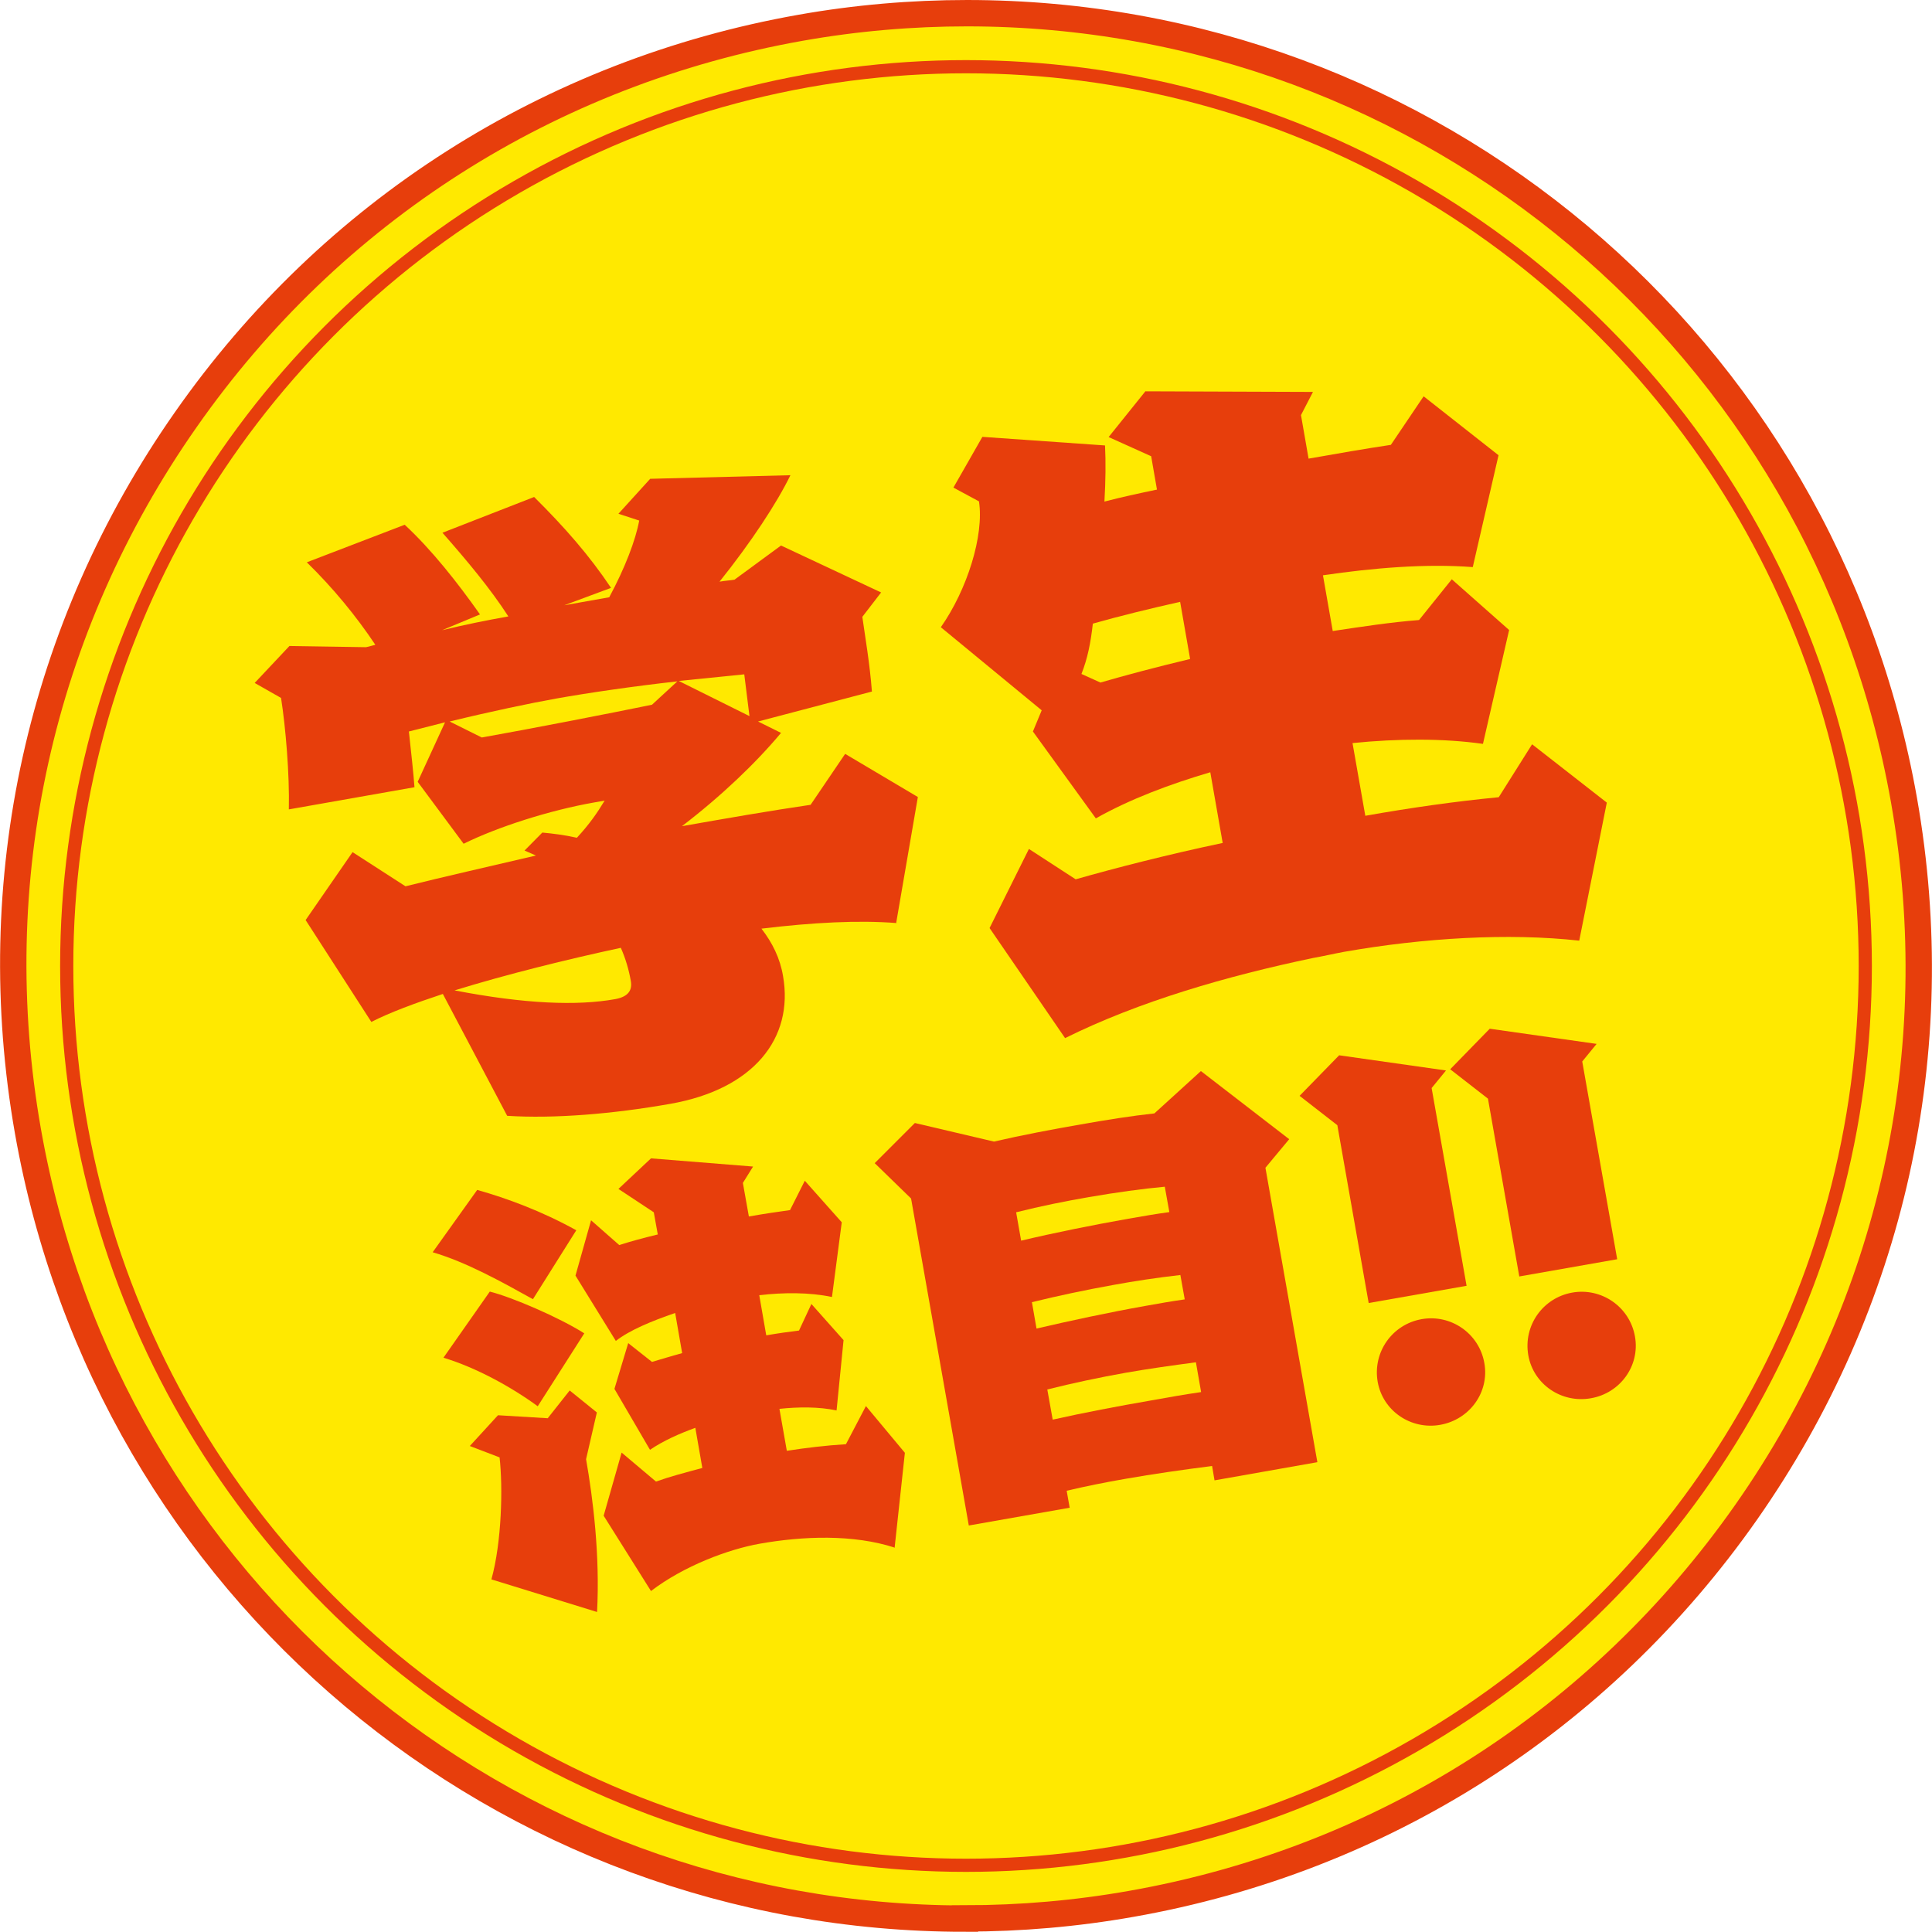
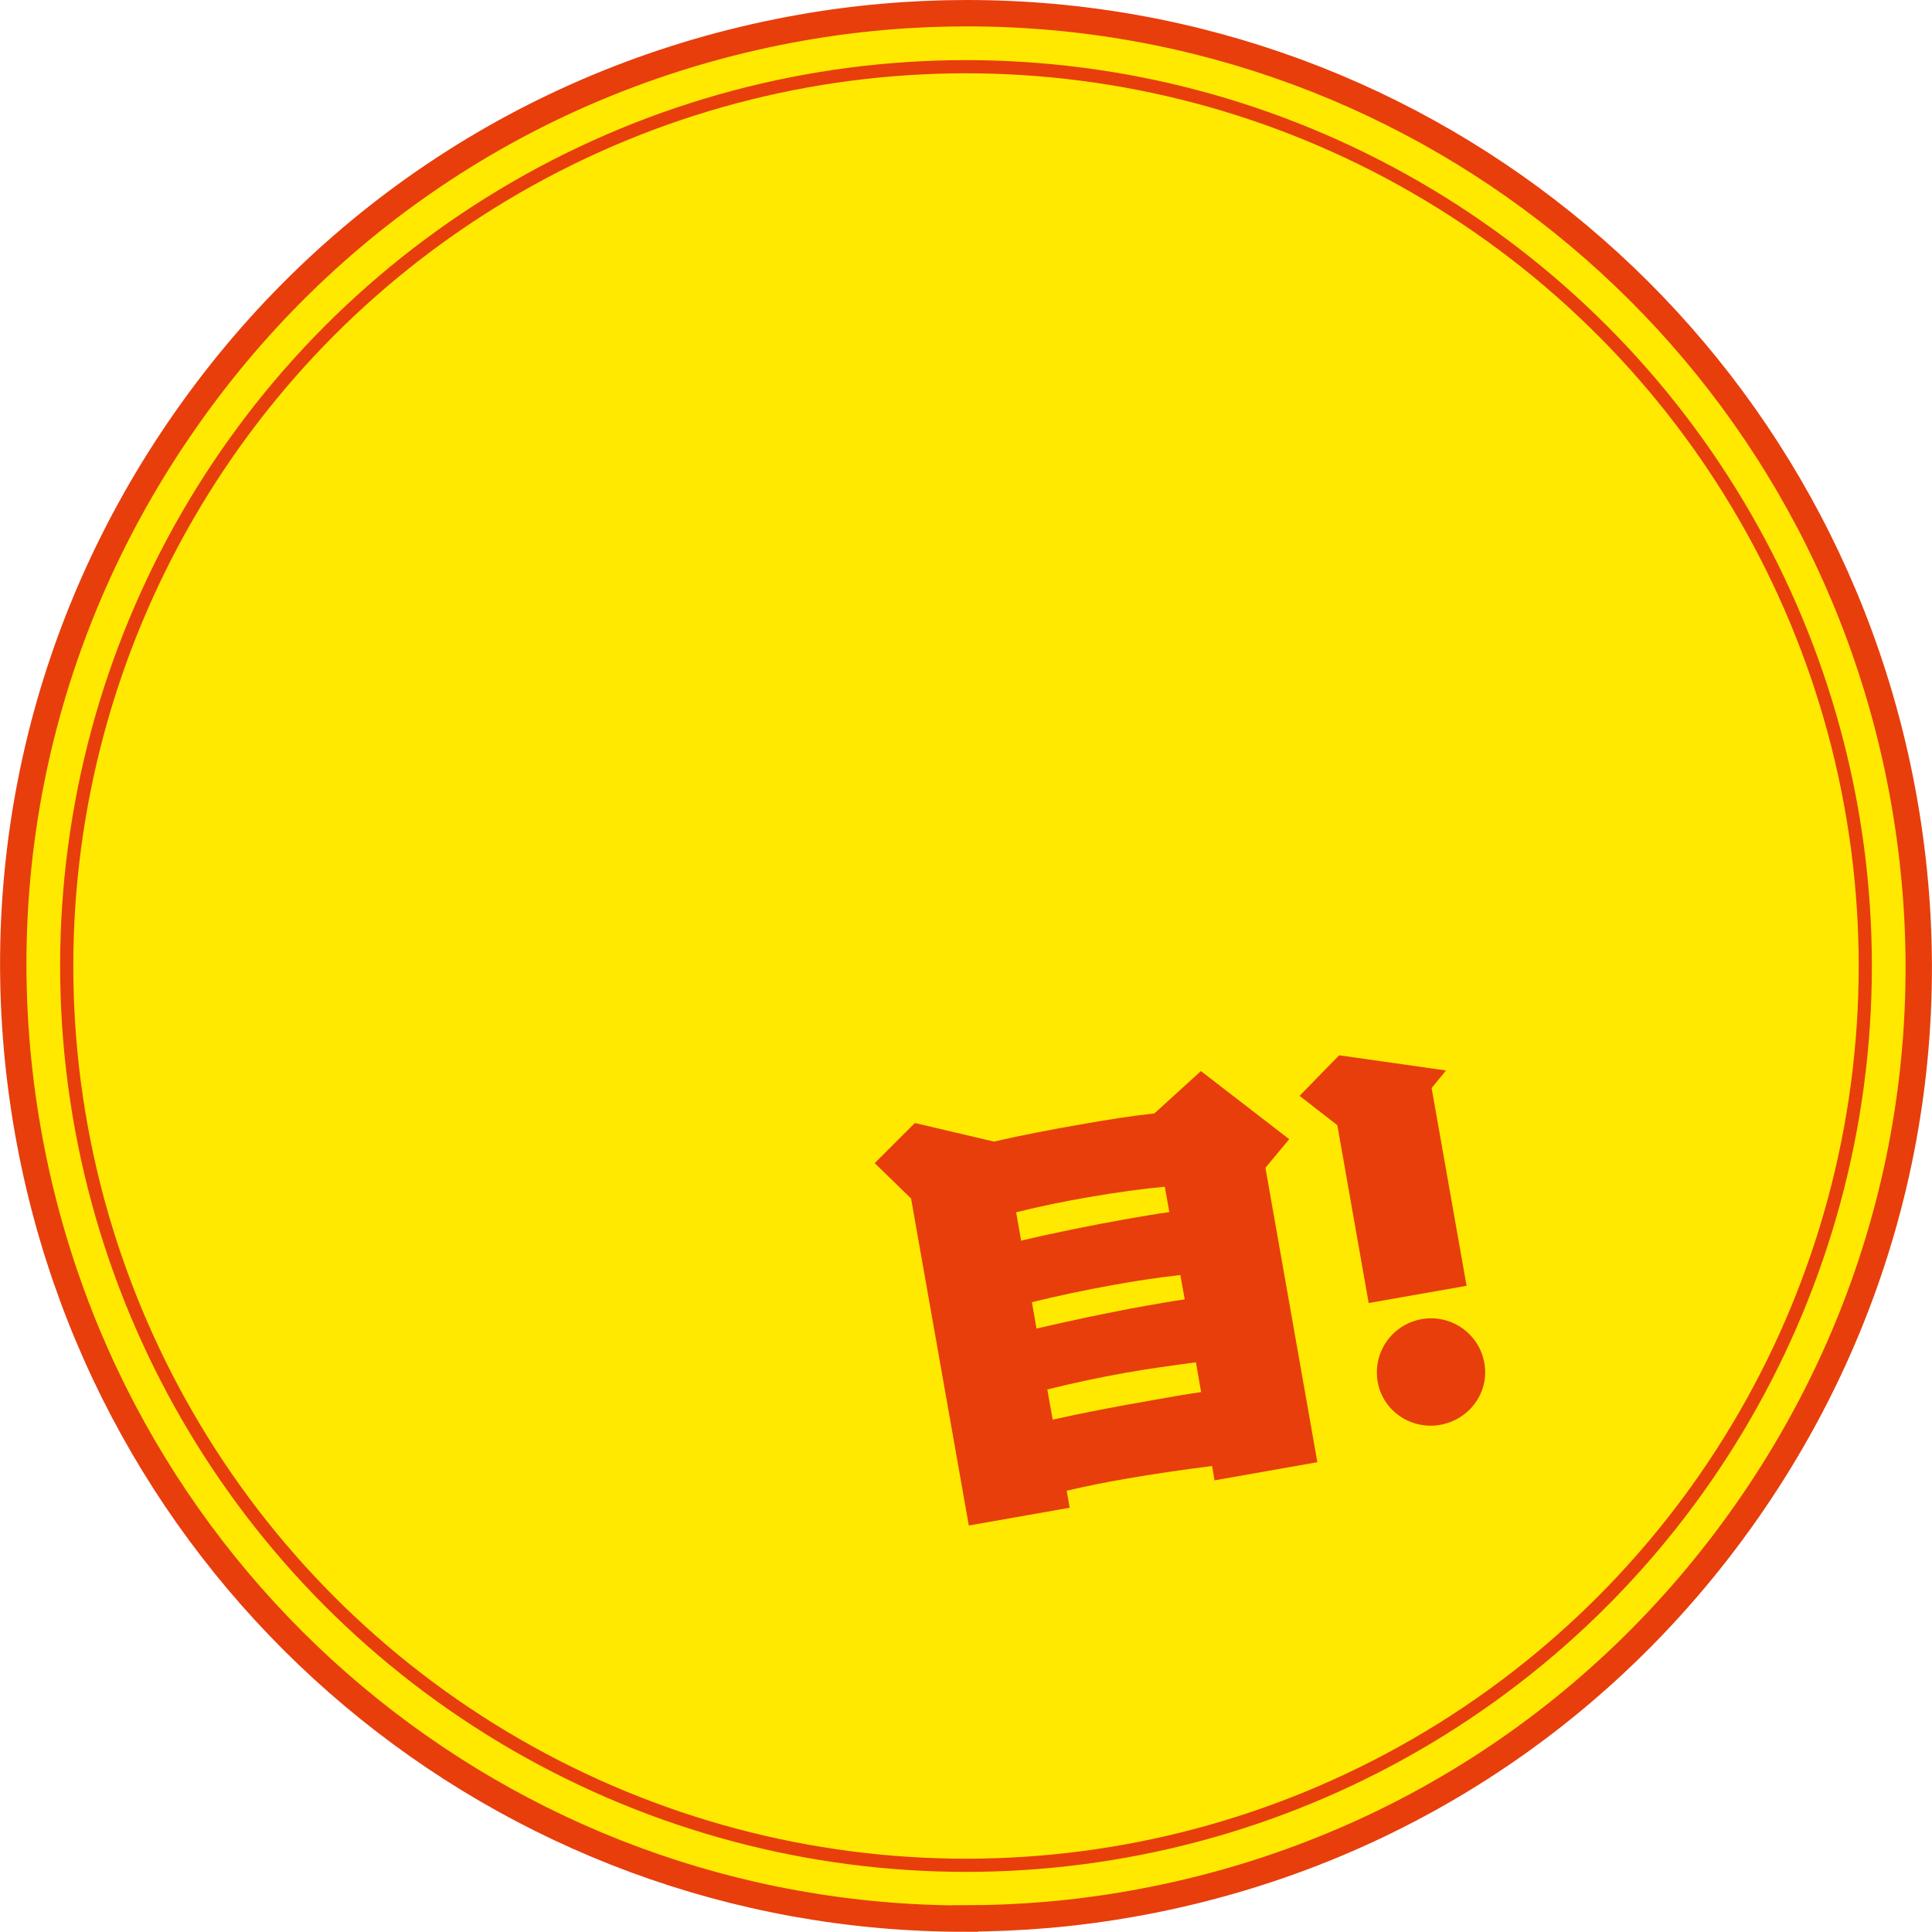
<svg xmlns="http://www.w3.org/2000/svg" id="_レイヤー_2" viewBox="0 0 96.72 96.71">
  <defs>
    <style>.cls-1{fill:#ffe900;stroke-width:1.32px;}.cls-1,.cls-2{stroke:#e73e0c;stroke-miterlimit:10;}.cls-2{fill:none;stroke-width:.66px;}.cls-3{fill:#e73e0c;stroke-width:0px;}</style>
  </defs>
  <g id="cap">
    <path class="cls-1" d="m48.31,96.05c-23.15,0-42.88-16.58-46.91-39.41-2.21-12.54.59-25.2,7.9-35.63C16.6,10.57,27.54,3.61,40.08,1.39c2.76-.49,5.56-.73,8.33-.73,23.15,0,42.88,16.58,46.91,39.41,2.21,12.54-.59,25.2-7.9,35.63-7.31,10.43-18.24,17.4-30.78,19.61-2.76.49-5.56.73-8.33.73Z" />
    <circle class="cls-2" cx="48.36" cy="48.36" r="45.02" />
-     <path class="cls-3" d="m44.88,46.21c-1.92-.15-4.18-.03-6.76.28.55.71.93,1.48,1.08,2.37.55,3.13-1.49,5.67-5.64,6.4-2.89.51-5.83.75-8.17.6l-3.22-6.1c-1.39.46-2.64.92-3.58,1.4l-3.29-5.1,2.35-3.4,2.65,1.71c1.88-.47,4.14-.98,6.53-1.54l-.57-.25.89-.9c.53.05,1.11.12,1.73.26.62-.67,1.01-1.23,1.39-1.86l-.51.09c-2.28.4-4.87,1.24-6.55,2.07l-2.3-3.1,1.37-2.98-1.81.46c.12,1.1.23,2.1.28,2.79l-6.29,1.11c.04-1.76-.16-4.11-.39-5.58l-1.32-.75,1.74-1.85,3.83.06c.17-.03.33-.09.47-.12-.96-1.44-2.12-2.85-3.43-4.13l4.9-1.88c1.34,1.24,2.65,2.9,3.77,4.49l-1.9.79c1.11-.27,2.19-.49,3.32-.69-.92-1.42-2.07-2.79-3.3-4.19l4.59-1.79c1.53,1.52,2.76,2.92,3.85,4.55l-2.34.87,2.25-.4c.79-1.47,1.32-2.86,1.5-3.84l-1.04-.34,1.59-1.75,7.02-.18c-.67,1.38-1.97,3.36-3.55,5.33.27-.05.52-.06.75-.1l2.33-1.71,5.01,2.35-.94,1.22c.16,1.13.37,2.32.48,3.74l-5.7,1.5,1.15.57c-1.27,1.52-2.99,3.16-4.96,4.67,2.21-.39,4.39-.77,6.44-1.07l1.73-2.55,3.64,2.16-1.09,6.33Zm-10.97-12.1c-2.24.25-4.49.58-6.06.86-1.29.23-3.29.65-5.34,1.15l1.61.8c2.31-.41,6.38-1.2,8.52-1.64l1.27-1.17Zm-11.16,15.47c3.52.68,6.14.78,8.04.44.61-.11.88-.4.79-.91-.1-.58-.27-1.14-.5-1.66-2.7.58-5.73,1.33-8.32,2.13Zm14.5-15.82l-3.27.33,3.54,1.76-.26-2.09Z" />
-     <path class="cls-3" d="m79.05,47.09c-3.54-.39-7.78-.14-11.76.56-.54.1-1.05.22-1.56.31-4.3.9-8.7,2.17-12.41,4.01l-3.78-5.51,1.97-3.96,2.34,1.52c1.97-.56,4.52-1.22,7.36-1.82l-.62-3.54c-2.03.6-4.01,1.34-5.73,2.31l-3.15-4.35.44-1.06-5.05-4.16c1.32-1.88,2.17-4.59,1.91-6.3l-1.28-.69,1.45-2.54,6.14.43c.04.83.03,1.78-.03,2.81.84-.22,1.72-.41,2.63-.6l-.29-1.67-2.13-.96,1.84-2.29,8.39.03-.6,1.16.38,2.18c1.46-.26,2.86-.5,4.12-.69l1.64-2.43,3.75,2.95-1.29,5.6c-2.35-.18-4.98.04-7.5.41l.49,2.79c1.47-.22,2.9-.44,4.32-.55l1.64-2.04,2.87,2.54-1.31,5.7c-1.98-.28-4.26-.27-6.53-.04l.64,3.64c2.25-.4,4.5-.72,6.68-.93l1.67-2.65,3.74,2.92-1.38,6.91Zm-19.97-16.96c-1.52.34-3.03.71-4.37,1.09-.11.97-.26,1.73-.57,2.52l.95.43c1.23-.36,2.78-.77,4.49-1.18l-.5-2.86Z" />
-     <path class="cls-3" d="m26.68,65.04c-1.57-.87-3.32-1.85-5.02-2.35l2.23-3.12c1.49.42,3.23,1.06,4.96,2.02l-2.17,3.45Zm.24,5.36c-1.31-.96-3.09-1.94-4.72-2.43l2.32-3.31c1.09.27,3.47,1.29,4.73,2.09l-2.33,3.65Zm-2.32,8.67c.52-1.87.58-4.61.41-6.11l-1.49-.57,1.41-1.54,2.49.15,1.1-1.39,1.36,1.1-.54,2.34c.35,1.99.7,4.82.55,7.65l-5.28-1.63Zm20.2-1.59c-2.09-.68-4.61-.58-6.76-.2-1.58.28-3.8,1.11-5.45,2.37l-2.37-3.77.9-3.16,1.72,1.45c.67-.24,1.46-.45,2.32-.68l-.35-2.01c-.8.29-1.61.65-2.27,1.1l-1.78-3.05.69-2.29,1.19.94c.42-.12.92-.28,1.51-.44l-.35-2.01c-1.19.41-2.28.86-2.97,1.4l-2.02-3.27.78-2.77,1.41,1.24c.53-.17,1.18-.35,1.93-.53l-.2-1.11-1.77-1.17,1.63-1.53,5.11.41-.51.82.3,1.68c.78-.14,1.49-.24,2.06-.32l.74-1.47,1.85,2.08-.49,3.74c-1.14-.24-2.43-.23-3.64-.09l.35,2.01c.57-.1,1.14-.18,1.64-.24l.62-1.33,1.61,1.81-.35,3.52c-.89-.19-1.91-.18-2.86-.08l.37,2.1c.97-.15,1.97-.27,2.96-.33l1-1.91,1.95,2.34-.51,4.72Z" />
    <path class="cls-3" d="m60.8,74.1l-.12-.71c-1.48.19-2.95.4-4.32.64-1.04.18-2.03.38-2.96.6l.15.85-5.05.89-2.89-16.37-1.82-1.77,2.01-2.01,3.96.93c1.43-.33,2.91-.61,4.35-.86,1.3-.23,2.56-.43,3.68-.55l2.33-2.12,4.42,3.41-1.19,1.43,2.6,14.74-5.15.91Zm-2.49-14.69c-1.1.1-2.41.28-3.8.52-1.16.2-2.41.45-3.64.76l.25,1.42c1.68-.4,3.57-.78,5.38-1.1.69-.12,1.37-.24,2.04-.33l-.23-1.28Zm.78,4.42c-1.15.13-2.28.3-3.37.5-1.39.25-2.76.54-4.06.86l.23,1.32c1.68-.39,3.58-.8,5.43-1.13.66-.12,1.35-.24,1.99-.33l-.22-1.23Zm.77,4.37c-1.19.16-2.35.32-3.49.52-1.35.24-2.66.52-3.94.84l.27,1.51c1.57-.35,3.24-.67,4.92-.96.83-.15,1.68-.3,2.51-.42l-.26-1.49Z" />
    <path class="cls-3" d="m68.52,65.24l-1.57-8.91-1.89-1.47,1.98-2.03,5.35.76-.72.88,1.75,9.9-4.89.86Zm3.58,6.09c-1.46.26-2.87-.69-3.13-2.15-.26-1.49.73-2.88,2.2-3.14,1.46-.26,2.88.71,3.14,2.2.26,1.46-.74,2.83-2.21,3.09Z" />
-     <path class="cls-3" d="m76.06,63.91l-1.57-8.91-1.89-1.47,1.98-2.03,5.35.76-.72.88,1.75,9.9-4.89.86Zm3.58,6.09c-1.46.26-2.87-.69-3.13-2.15-.26-1.49.73-2.88,2.2-3.14,1.46-.26,2.88.71,3.14,2.2.26,1.46-.74,2.84-2.21,3.09Z" />
  </g>
</svg>